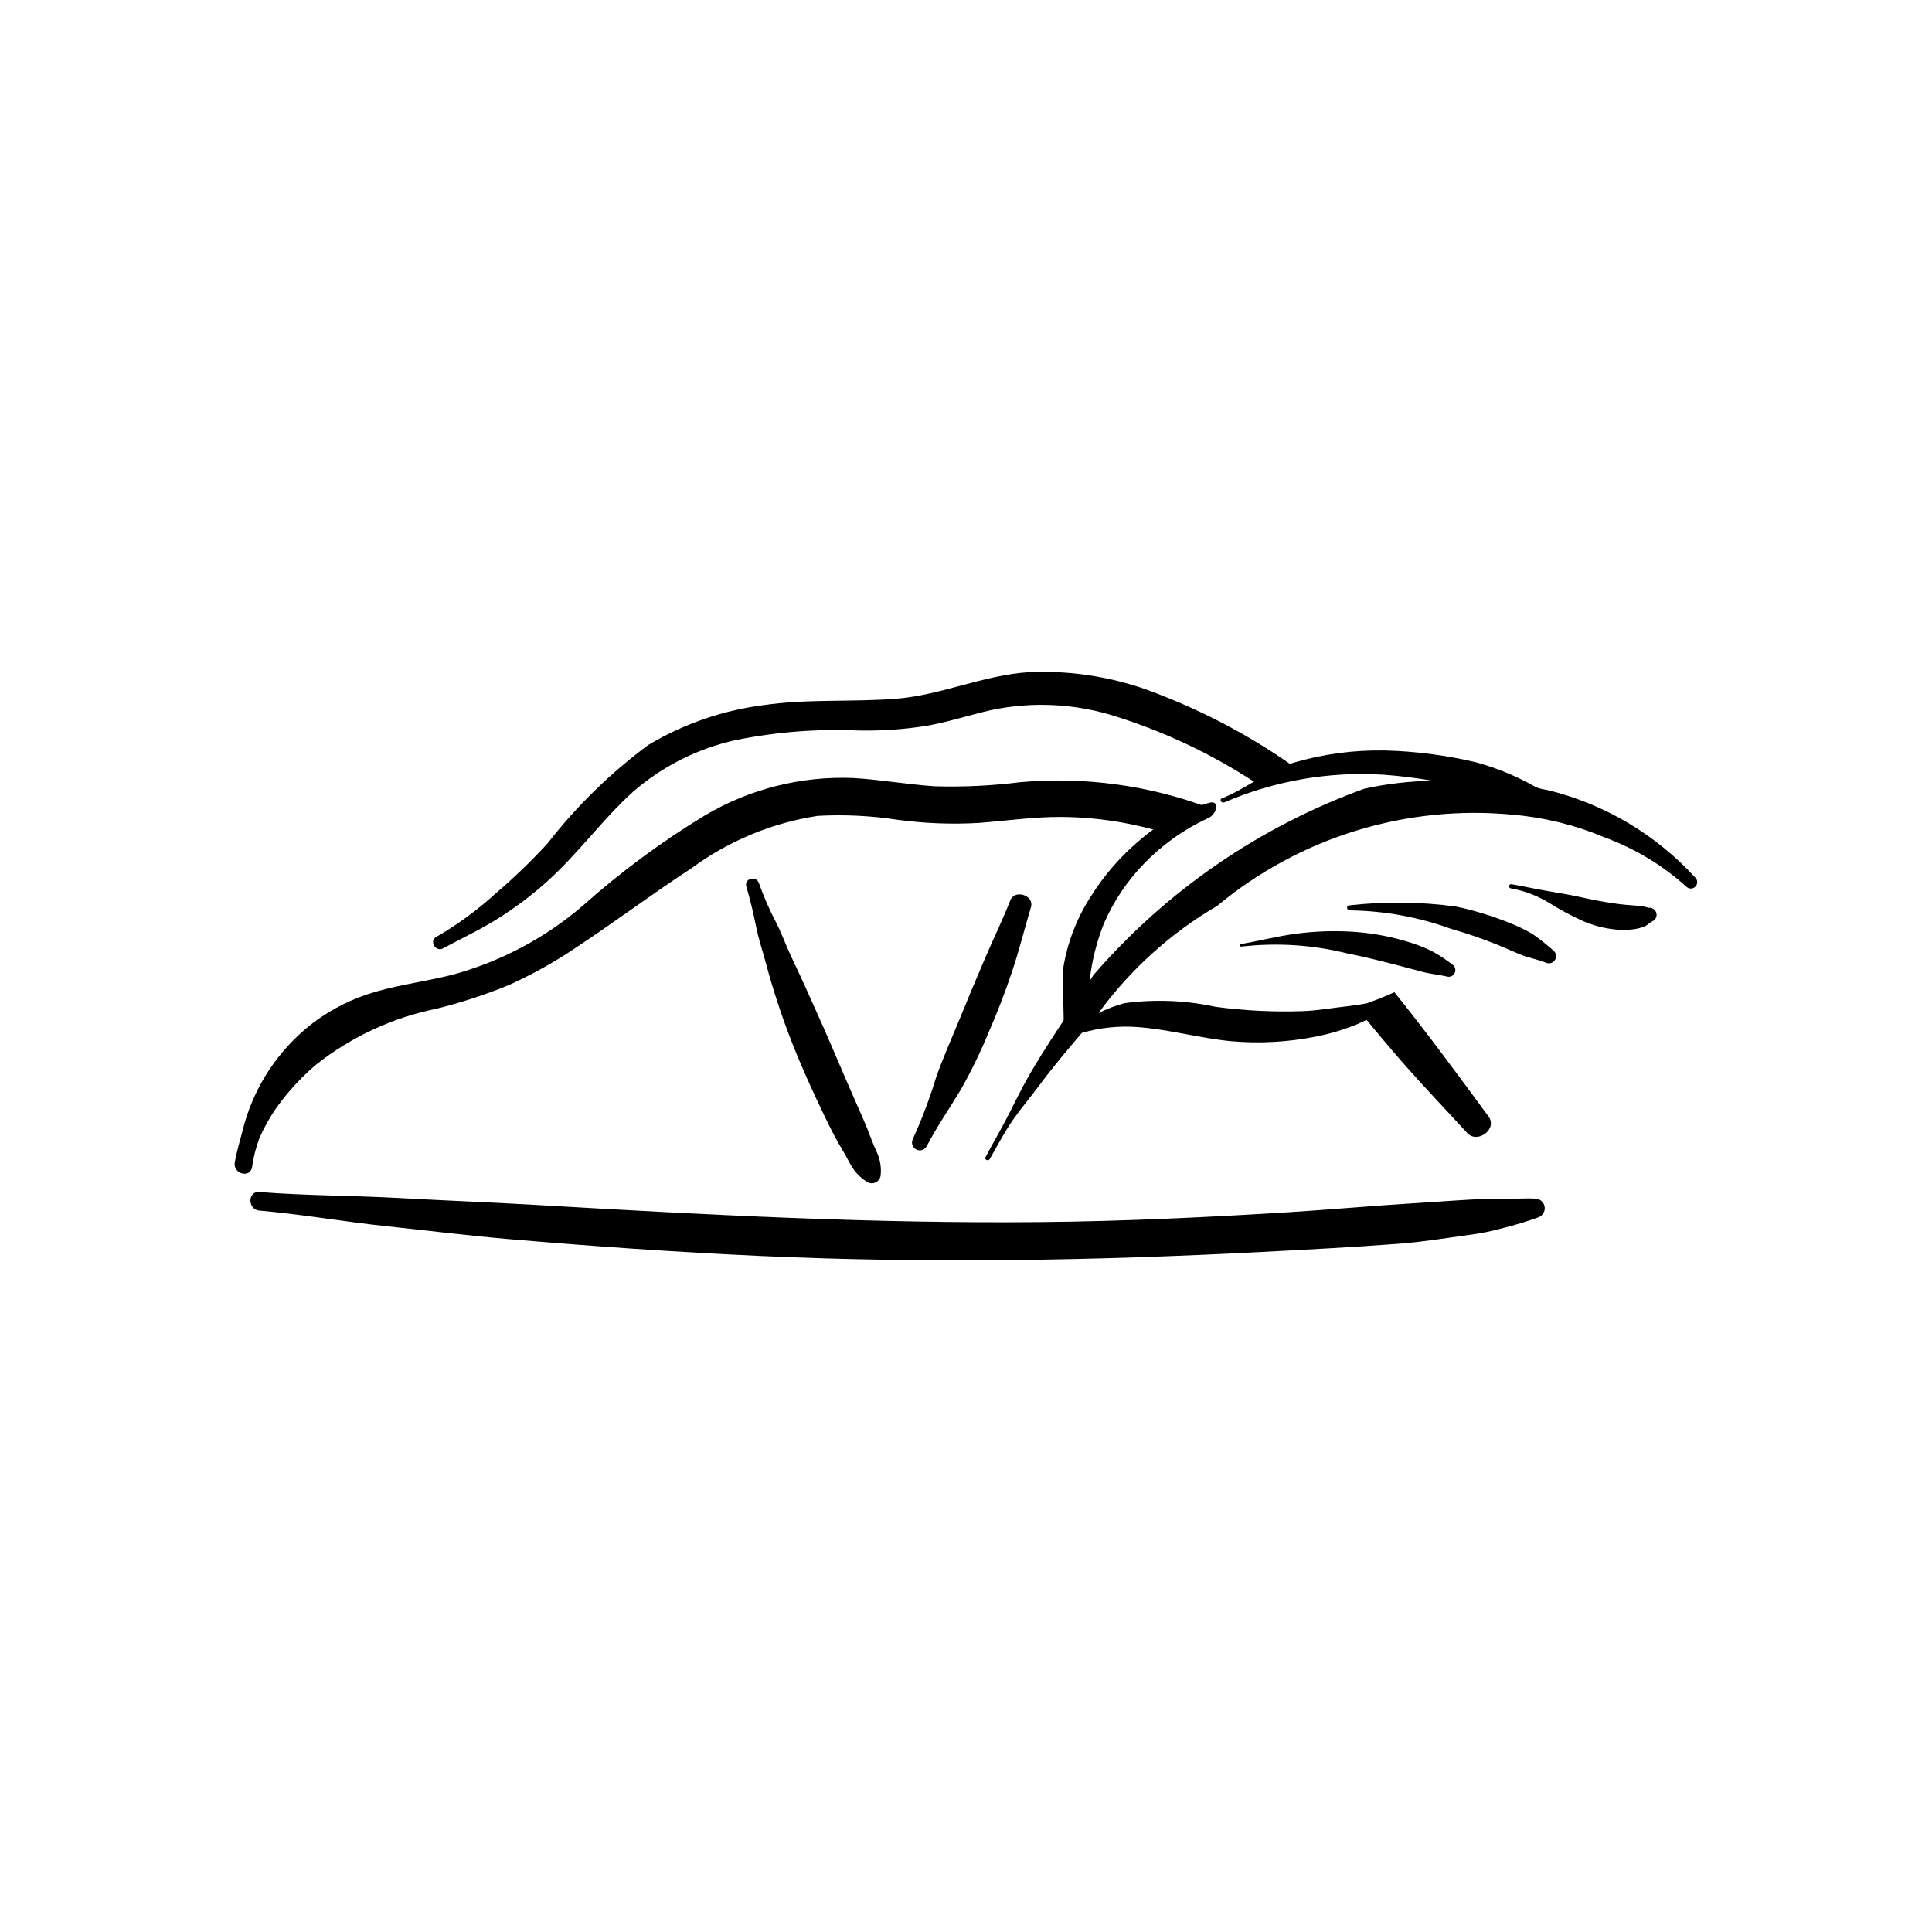
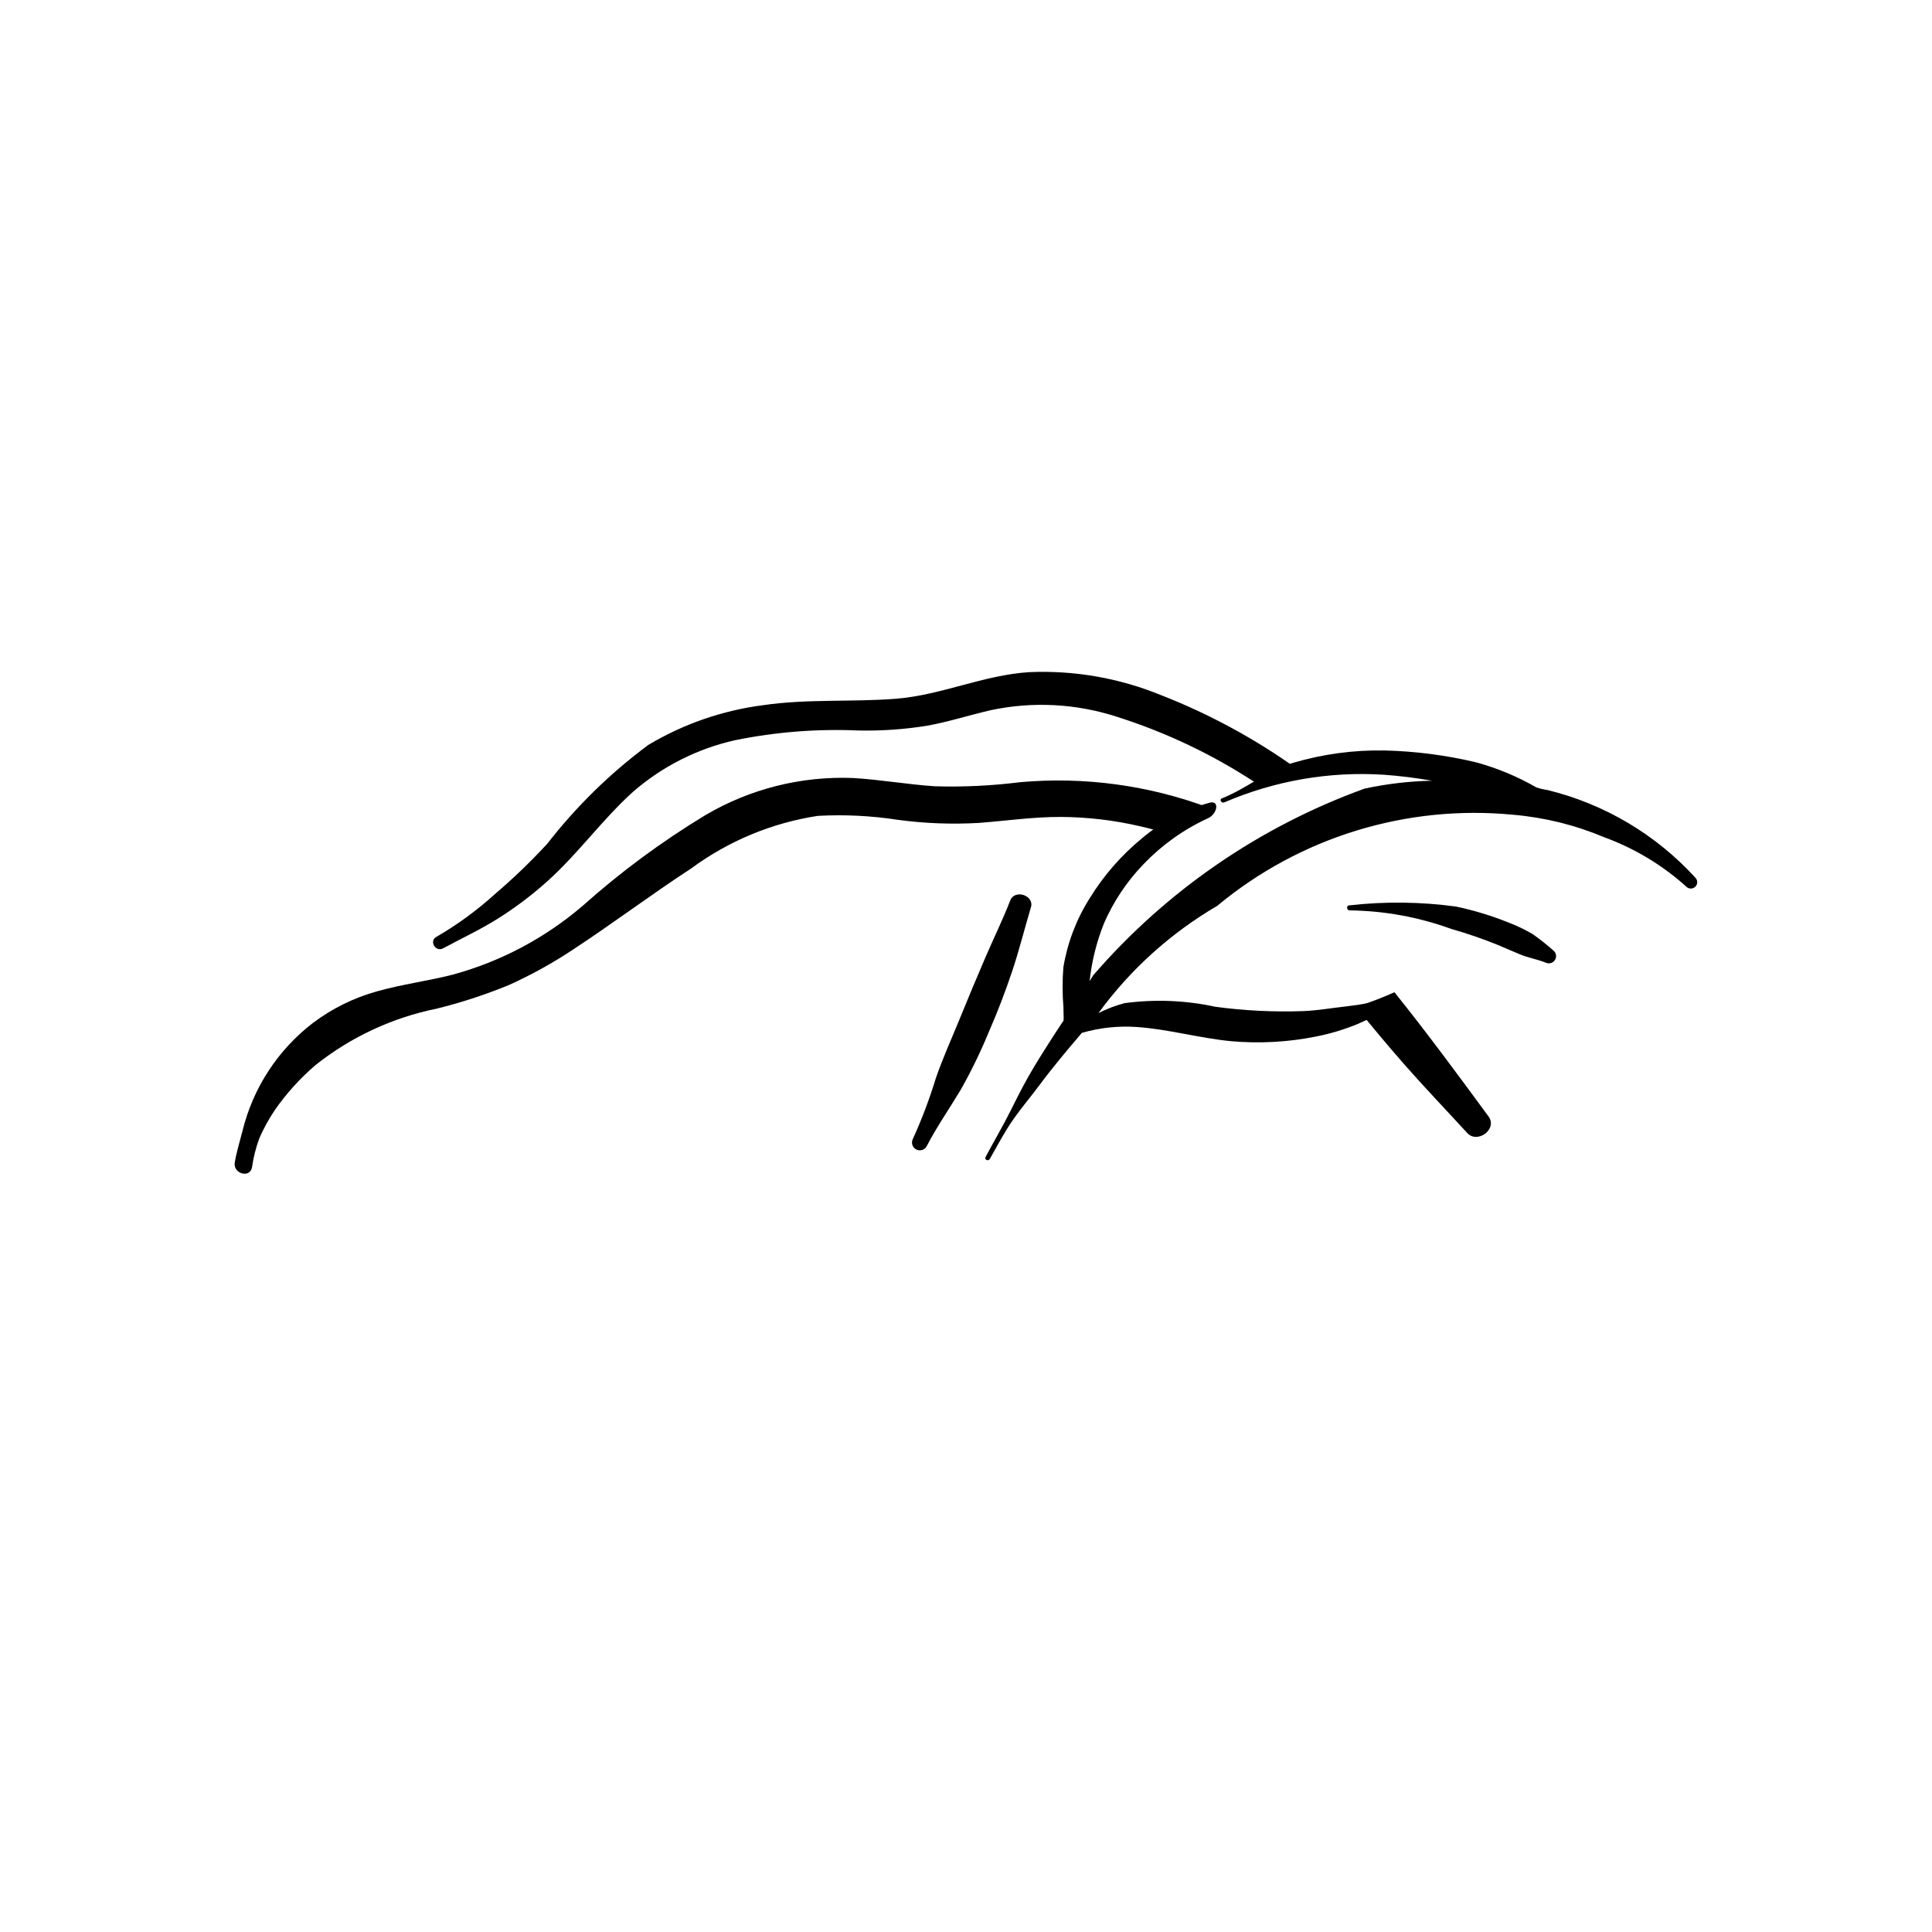
<svg xmlns="http://www.w3.org/2000/svg" fill="#000000" width="800px" height="800px" version="1.1" viewBox="144 144 512 512">
  <g>
    <path d="m454.34 365.2c3.348-2.394 6.641-4.856 10.055-7.137h-0.004c-15.969-5.977-33.082-8.293-50.066-6.773-7.481 0.941-15.023 1.305-22.562 1.082-7.281-0.477-14.48-1.777-21.766-2.195h0.004c-13.719-0.531-27.297 2.894-39.117 9.871-11.512 6.969-22.355 14.98-32.398 23.938-10 8.59-21.793 14.844-34.516 18.309-6.648 1.699-13.504 2.562-20.109 4.434h0.004c-6.09 1.699-11.812 4.519-16.871 8.312-9.34 7.148-15.953 17.277-18.742 28.707-0.707 2.789-1.562 5.477-2.039 8.324-0.504 2.984 4.051 4.277 4.578 1.262 0.371-2.617 1.016-5.188 1.93-7.668 1.145-2.613 2.519-5.121 4.109-7.488 3.09-4.441 6.738-8.465 10.855-11.977 9.363-7.426 20.355-12.535 32.07-14.902 6.484-1.605 12.844-3.684 19.027-6.219 5.82-2.621 11.422-5.703 16.75-9.219 10.703-7.012 20.926-14.727 31.641-21.715v0.004c9.883-7.297 21.395-12.078 33.539-13.934 7.094-0.387 14.207-0.035 21.23 1.047 7.125 0.961 14.328 1.234 21.508 0.816 7.242-0.551 14.43-1.613 21.707-1.578v-0.004c7.035 0.043 14.047 0.863 20.902 2.453 2.789 0.641 5.551 1.398 8.281 2.25z" />
    <path d="m513.54 406.95c-3.328 1.5-6.742 2.801-10.227 3.891 4.199 5.106 8.414 10.195 12.777 15.164 5.449 6.203 11.164 12.16 16.734 18.246 2.707 2.957 8.109-1.027 5.66-4.367-8.16-11.117-16.309-22.184-24.945-32.934z" />
-     <path d="m550.91 461.65c-2.641-0.172-5.176 0.094-7.793 0.059-2.898-0.035-5.789 0-8.688 0.156-5.375 0.289-10.746 0.707-16.121 1.035-10.953 0.672-21.891 1.672-32.848 2.356-21.938 1.363-43.918 2.402-65.898 2.609-44.203 0.422-88.398-1.922-132.51-4.488-12.387-0.719-24.789-1.199-37.18-1.883-12.395-0.684-24.789-0.621-37.152-1.598-3.16-0.25-3.125 4.644 0 4.918 11.258 0.984 22.383 2.945 33.613 4.133 10.91 1.148 21.816 2.519 32.746 3.453 22.125 1.891 44.254 3.434 66.438 4.445 44.281 2.016 88.617 1.242 132.87-1.062 12.148-0.633 24.293-1.262 36.422-2.184 6.273-0.48 12.457-1.504 18.684-2.359v0.004c3.016-0.395 6.004-1.004 8.934-1.824 3.094-0.77 6.148-1.695 9.152-2.777 1.188-0.367 1.938-1.543 1.773-2.777-0.164-1.234-1.195-2.168-2.441-2.215z" />
-     <path d="m376.62 449.92c-0.652-1.5-1.332-2.981-1.898-4.512-1.258-3.394-2.762-6.703-4.223-10.012-2.797-6.336-5.457-12.734-8.25-19.07-2.777-6.297-5.586-12.559-8.543-18.77-1.449-3.035-2.547-6.227-4.09-9.199-1.742-3.328-3.242-6.773-4.492-10.316-0.719-2.086-3.988-1.238-3.34 0.922 1.055 3.512 1.883 7.102 2.609 10.695 0.668 3.324 1.762 6.519 2.637 9.797 1.855 6.938 4.094 13.766 6.707 20.453 2.606 6.684 5.586 13.242 8.695 19.707 1.527 3.176 3.113 6.32 4.938 9.34 0.875 1.449 1.613 2.977 2.488 4.422l0.004 0.004c1.031 1.578 2.398 2.906 4.008 3.887 0.727 0.41 1.617 0.41 2.34-0.008 0.727-0.414 1.176-1.184 1.188-2.016 0.156-1.812-0.109-3.637-0.777-5.324z" />
    <path d="m411.73 382.62c-2.035 5.223-4.512 10.266-6.723 15.418-2.277 5.305-4.504 10.625-6.676 15.965-2.121 5.215-4.488 10.379-6.312 15.703v-0.004c-1.691 5.547-3.746 10.977-6.156 16.254-0.445 1.02 0 2.211 1.004 2.691 1.004 0.48 2.207 0.082 2.727-0.906 2.66-5.16 6-9.914 8.98-14.898v0.004c2.844-5.031 5.367-10.23 7.559-15.578 2.266-5.176 4.273-10.43 6.07-15.785 1.891-5.637 3.309-11.379 5.008-17.07 0.934-3.133-4.289-4.848-5.481-1.793z" />
    <path d="m488.06 348c-11.266-8.109-23.508-14.766-36.441-19.809-11.062-4.519-22.973-6.59-34.91-6.062-12.133 0.777-23.289 6.117-35.367 7.055-11.742 0.906-23.445-0.016-35.148 1.703h-0.004c-10.754 1.391-21.105 4.981-30.41 10.547-10.066 7.473-19.066 16.277-26.758 26.176-4.336 4.703-8.949 9.141-13.816 13.289-4.769 4.336-9.988 8.152-15.566 11.383-1.996 1.074-0.219 4.113 1.777 3.039 4.953-2.668 10.078-5.055 14.836-8.078l-0.004 0.004c4.555-2.891 8.863-6.156 12.871-9.762 8.133-7.324 14.508-16.309 22.625-23.641 7.758-6.746 17.074-11.453 27.105-13.691 10.75-2.188 21.73-3.047 32.691-2.562 6.043 0.121 12.082-0.297 18.051-1.25 5.742-1.02 11.305-2.836 16.984-4.141 11.09-2.356 22.602-1.754 33.383 1.742 13.027 4.125 25.426 10.023 36.84 17.531 3.668-1.43 7.43-2.59 11.262-3.473z" />
    <path d="m593.4 376.72c-10.504-11.547-24.223-19.691-39.391-23.375-0.969-0.133-1.926-0.355-2.856-0.668-5.012-2.894-10.379-5.129-15.961-6.648-7.961-1.895-16.098-2.949-24.273-3.148-8.16-0.145-16.293 0.949-24.125 3.238-7.367 2.266-12.188 6.75-19.008 9.465-0.707 0.281-0.125 1.383 0.68 1.051 13.324-5.738 27.816-8.25 42.293-7.32 4.281 0.312 8.543 0.84 12.77 1.582-6.023 0.121-12.016 0.824-17.902 2.094-27.801 10.059-52.555 27.086-71.891 49.449l-0.973 1.562h-0.004c0.566-5.258 1.848-10.41 3.812-15.316 2.527-5.801 6.074-11.105 10.465-15.66 4.84-5.059 10.582-9.168 16.938-12.113 2.496-0.965 3.379-4.742 0.773-4.231h-0.004c-6.684 1.781-12.887 5.035-18.156 9.52-5.445 4.481-10.109 9.832-13.801 15.836-3.531 5.57-5.902 11.793-6.981 18.297-0.281 3.547-0.273 7.109 0.023 10.652-0.016 1.348 0.109 2.184 0.027 3.465-2.551 3.836-5.078 7.773-7.481 11.707-2.406 3.934-4.41 7.863-6.469 12.02-2.062 4.156-4.527 8.297-6.711 12.426-0.391 0.734 0.711 1.234 1.113 0.527 1.949-3.441 3.93-7.195 6.164-10.395s4.617-5.965 6.887-9.023c3.606-4.856 7.422-9.402 11.352-13.996v0.004c4.723-1.371 9.648-1.898 14.551-1.555 8.434 0.582 16.613 2.961 24.977 3.758h0.004c7.539 0.668 15.137 0.25 22.559-1.238 3.769-0.746 7.453-1.859 11.004-3.324 3.387-1.473 6.664-3.172 9.82-5.086 1.121-0.633 0.133-2.18-1.016-1.859-3.828 1.07-7.738 1.828-11.691 2.269-3.918 0.422-7.578 1.102-11.523 1.266-7.777 0.277-15.562-0.102-23.273-1.141-7.918-1.719-16.074-2.043-24.105-0.965-2.387 0.633-4.703 1.516-6.91 2.633 8.422-11.539 19.137-21.211 31.469-28.418 21.871-18.184 50.102-26.875 78.414-24.145 8.316 0.711 16.469 2.727 24.156 5.969 8.07 2.949 15.496 7.43 21.867 13.199 0.668 0.559 1.648 0.516 2.266-0.098 0.617-0.609 0.672-1.594 0.121-2.266z" />
-     <path d="m529.05 399.72c-1.863-1.441-3.848-2.731-5.926-3.848-2.215-1.02-4.504-1.867-6.852-2.535-4.727-1.375-9.594-2.199-14.508-2.453-4.684-0.25-9.379-0.074-14.031 0.531-4.996 0.633-9.852 1.902-14.809 2.773-0.422 0.074-0.34 0.742 0.086 0.664h0.004c9.348-1.078 18.812-0.469 27.945 1.797 4.402 0.863 8.766 1.965 13.109 3.074l6.648 1.758c2.336 0.641 4.668 0.816 7 1.359v0.004c0.777 0.09 1.523-0.344 1.828-1.066 0.309-0.719 0.105-1.555-0.496-2.059z" />
    <path d="m555.69 395.92c-1.762-1.57-3.617-3.039-5.551-4.391-2.082-1.219-4.262-2.258-6.516-3.109-4.473-1.789-9.094-3.188-13.805-4.18-9.371-1.27-18.867-1.371-28.262-0.309-0.863 0.043-0.684 1.371 0.172 1.328v0.004c9.16 0.113 18.234 1.773 26.844 4.902 4.223 1.203 8.375 2.633 12.445 4.285 1.969 0.816 3.914 1.699 5.883 2.504 2.238 0.91 4.648 1.301 6.852 2.207v-0.004c0.871 0.352 1.871 0.016 2.352-0.789 0.484-0.809 0.309-1.848-0.414-2.449z" />
-     <path d="m580.95 384.57-1.918-0.453-1.891-0.148c-1.512-0.102-3.023-0.23-4.516-0.434-3.027-0.414-6.055-0.965-9.039-1.629-3.148-0.707-6.273-1.246-9.457-1.77-3.215-0.527-6.371-1.285-9.582-1.812v-0.004c-0.305-0.043-0.59 0.172-0.633 0.477-0.043 0.309 0.172 0.59 0.477 0.633 3.641 0.645 7.125 1.973 10.266 3.918 2.758 1.723 5.625 3.266 8.582 4.621 2.879 1.289 5.957 2.094 9.098 2.375 1.594 0.148 3.195 0.113 4.781-0.105 0.891-0.133 1.766-0.363 2.606-0.688 0.875-0.352 1.379-0.992 2.188-1.395h-0.004c0.84-0.379 1.281-1.309 1.043-2.195-0.238-0.891-1.082-1.477-2-1.391z" />
  </g>
</svg>